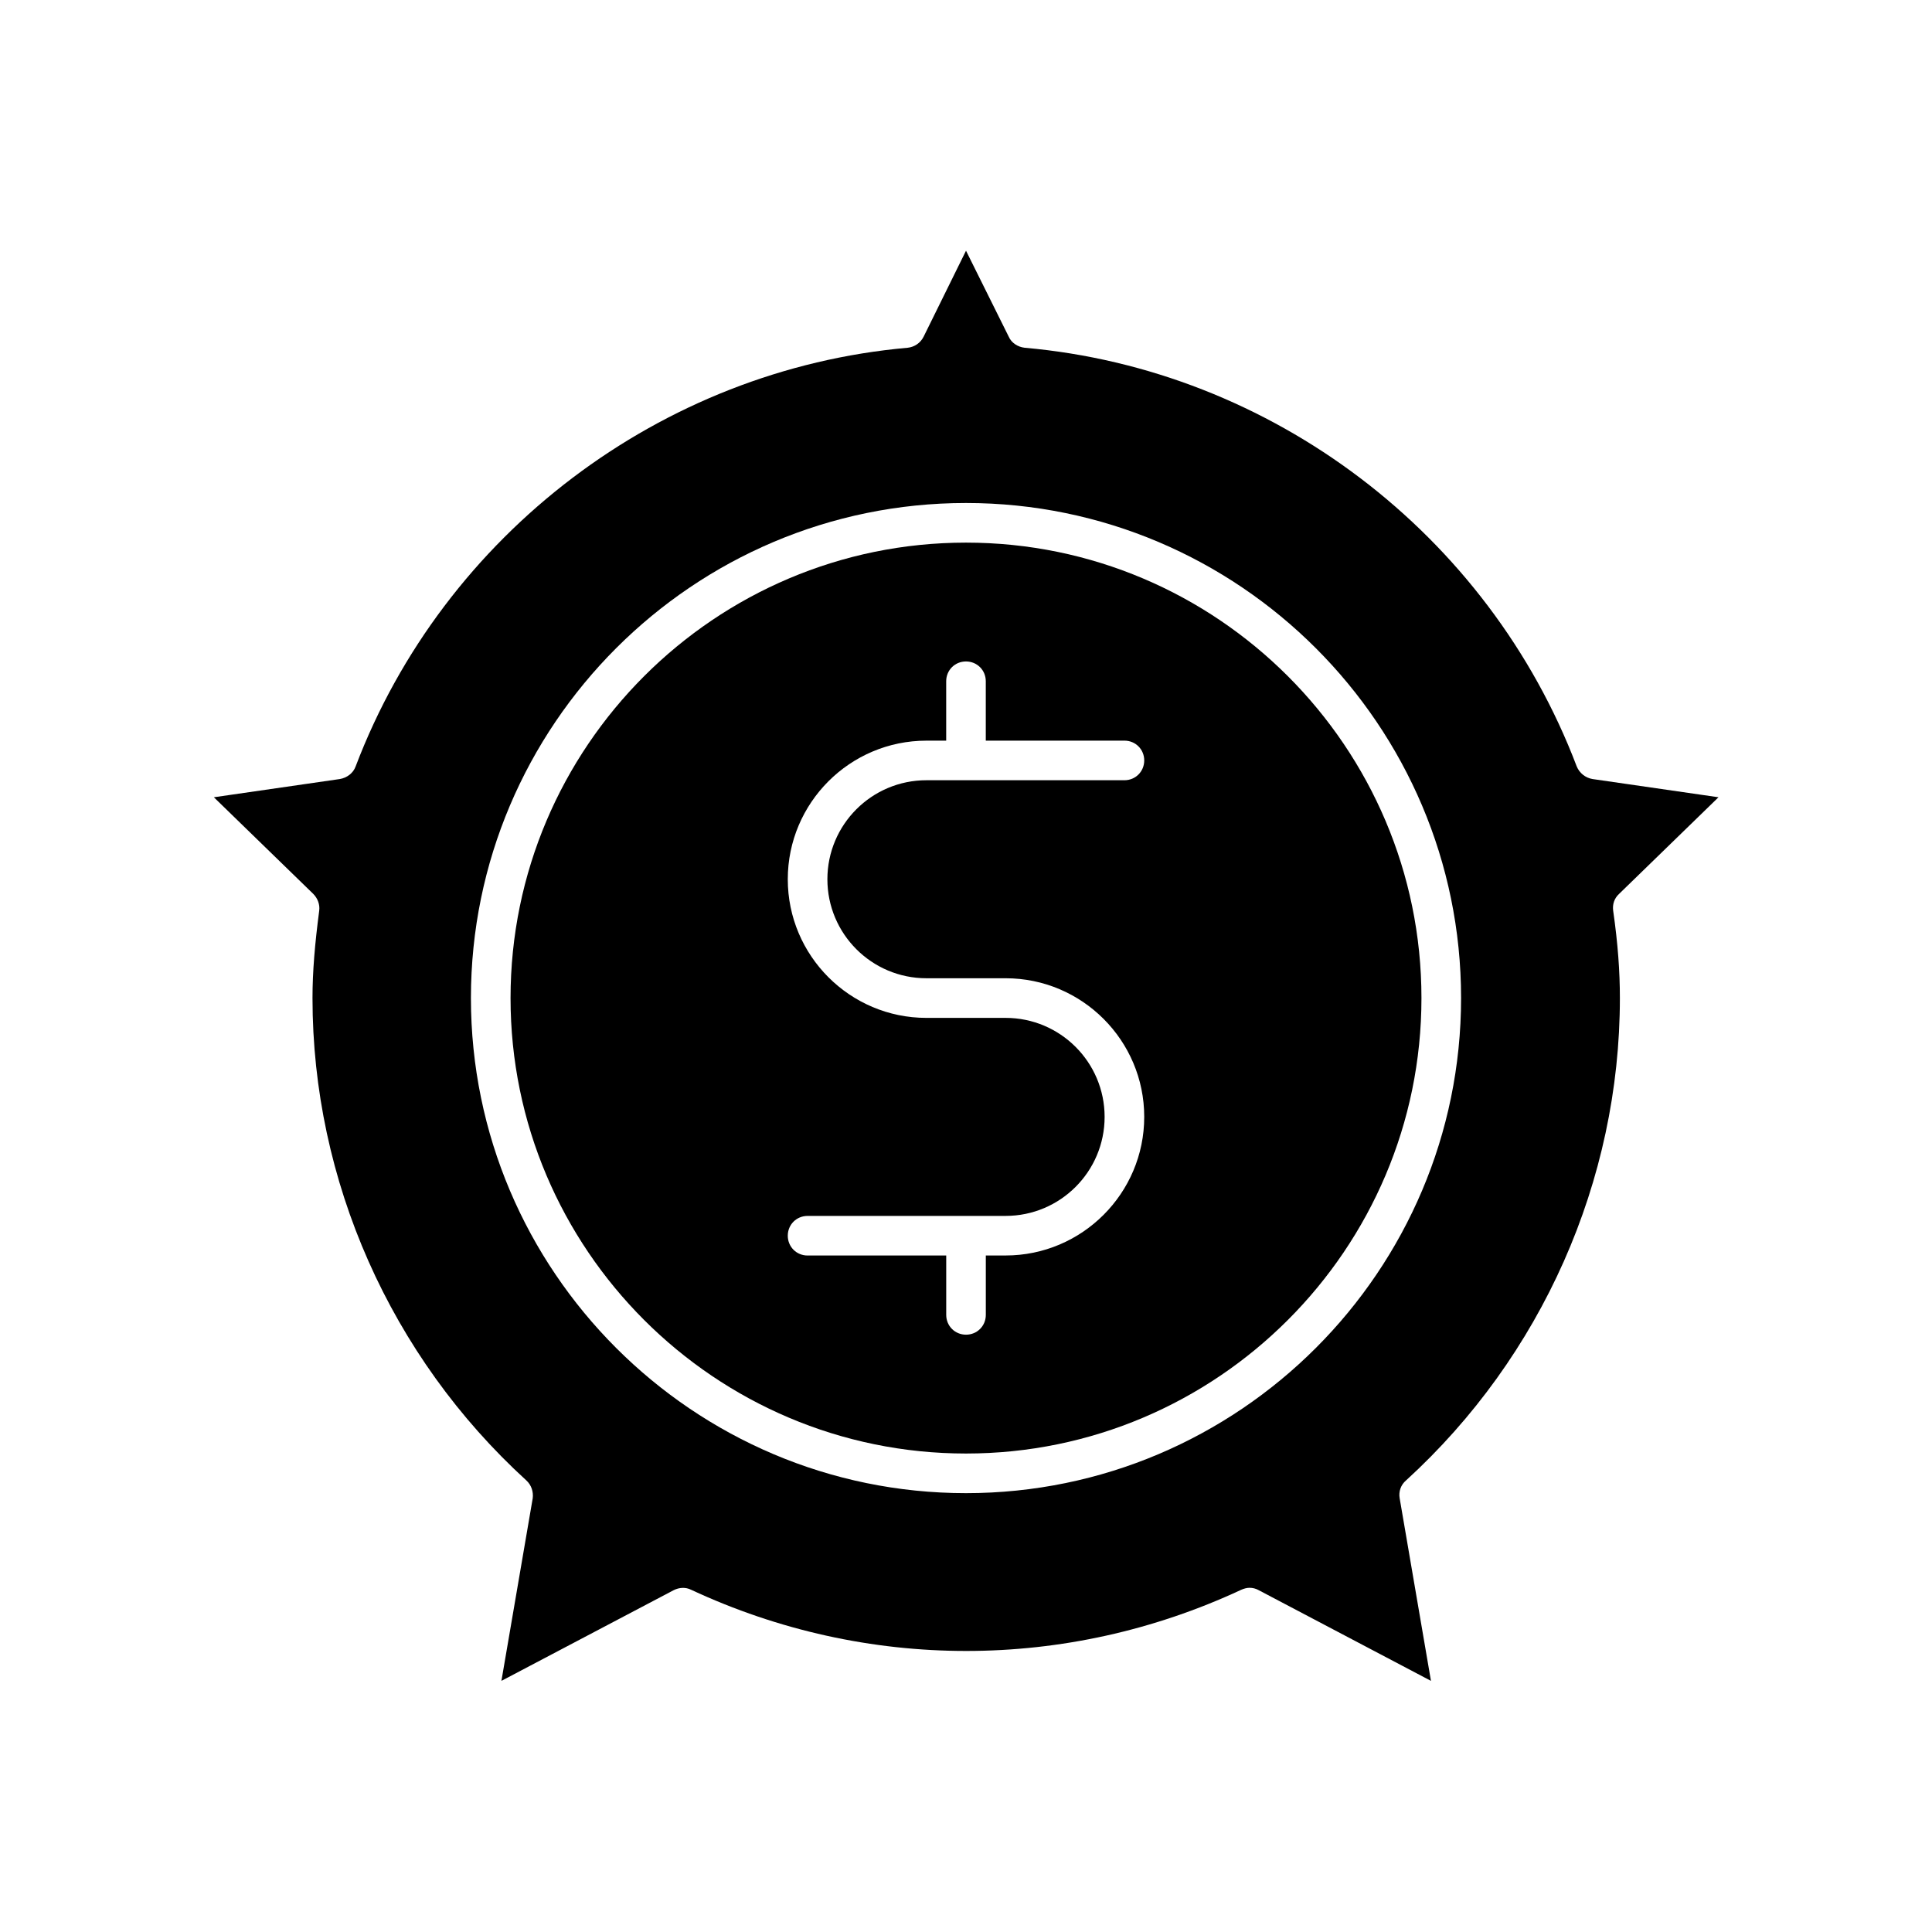
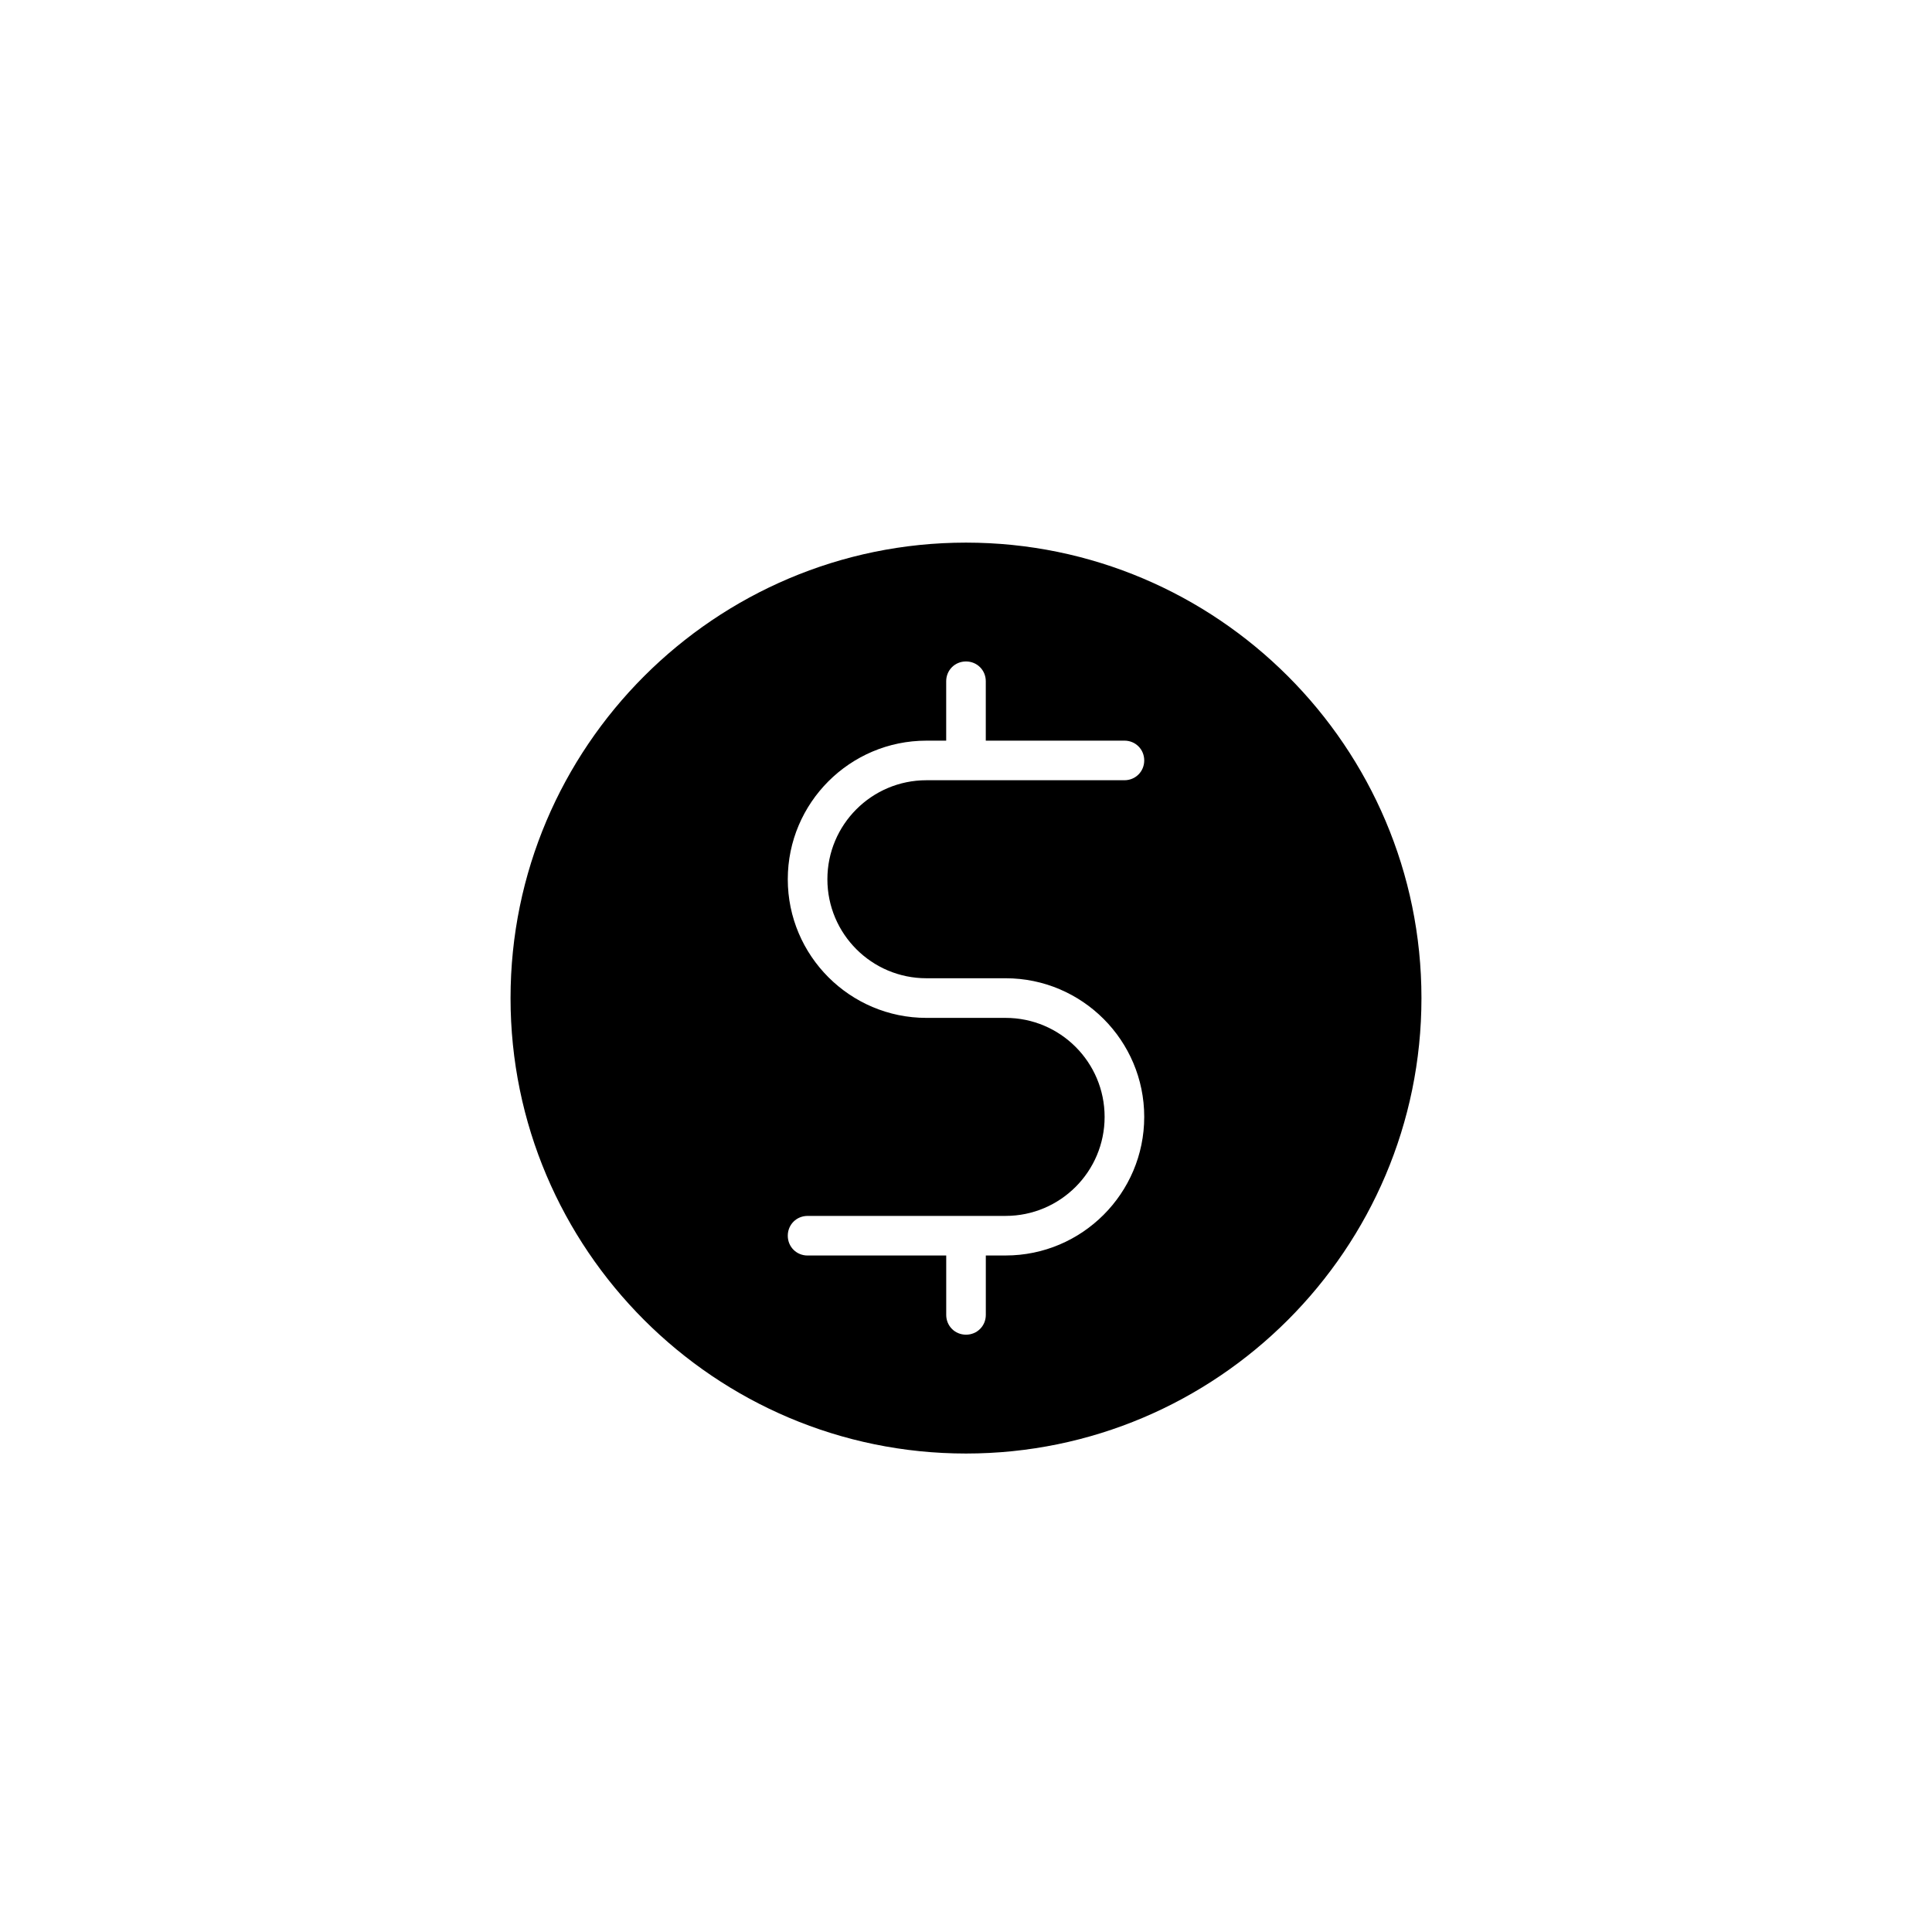
<svg xmlns="http://www.w3.org/2000/svg" fill="#000000" width="800px" height="800px" version="1.1" viewBox="144 144 512 512">
  <g>
    <path d="m400 529.2c66.543 0 120.7-54.16 120.7-120.7s-54.16-120.7-120.7-120.7-120.7 54.16-120.7 120.7c-0.004 66.547 54.156 120.7 120.7 120.7zm10.496-115.45h-20.992c-20.258 0-36.734-16.48-36.734-36.734 0-20.258 16.48-36.734 36.734-36.734h5.246v-15.742c0-2.938 2.309-5.246 5.246-5.246s5.246 2.309 5.246 5.246v15.742l36.742-0.004c2.938 0 5.246 2.309 5.246 5.246s-2.309 5.246-5.246 5.246h-52.48c-14.484 0-26.238 11.754-26.238 26.238 0 14.484 11.754 26.238 26.238 26.238h20.992c20.258 0 36.734 16.48 36.734 36.734 0 20.258-16.48 36.734-36.734 36.734h-5.246v15.742c0 2.938-2.309 5.246-5.246 5.246s-5.246-2.309-5.246-5.246v-15.742l-36.742 0.008c-2.938 0-5.246-2.309-5.246-5.246s2.309-5.246 5.246-5.246h41.25 0.523l10.707-0.004c14.484 0 26.238-11.754 26.238-26.238s-11.754-26.238-26.238-26.238z" />
-     <path d="m228.6 385.3c-1.156 8.816-1.785 16.164-1.785 23.195 0 48.387 20.676 94.988 56.68 127.84 1.363 1.258 1.891 3.043 1.68 4.723l-8.293 48.387 45.656-24.035c1.469-0.734 3.148-0.84 4.617-0.105 46.391 21.621 99.398 21.621 145.79 0 0.734-0.316 1.469-0.523 2.203-0.523 0.84 0 1.68 0.211 2.414 0.629l45.656 24.035-8.293-48.387c-0.316-1.785 0.316-3.57 1.68-4.723 36-32.852 56.68-79.453 56.68-127.84 0-7.031-0.523-14.379-1.785-23.195-0.211-1.68 0.316-3.254 1.574-4.41l26.344-25.609-33.379-4.828c-1.891-0.316-3.465-1.574-4.199-3.359-23.406-61.613-80.82-105.17-146.32-110.94-1.785-0.211-3.465-1.258-4.199-2.938l-11.32-22.777-11.23 22.777c-0.84 1.68-2.414 2.731-4.199 2.938-65.391 5.773-122.91 49.332-146.32 110.94-0.629 1.785-2.309 3.043-4.199 3.359l-33.379 4.828 26.344 25.609c1.16 1.156 1.789 2.836 1.578 4.41zm171.4-108c72.316 0 131.2 58.883 131.2 131.2s-58.883 131.2-131.2 131.2-131.2-58.883-131.2-131.2c-0.004-72.316 58.879-131.2 131.2-131.2z" />
  </g>
</svg>